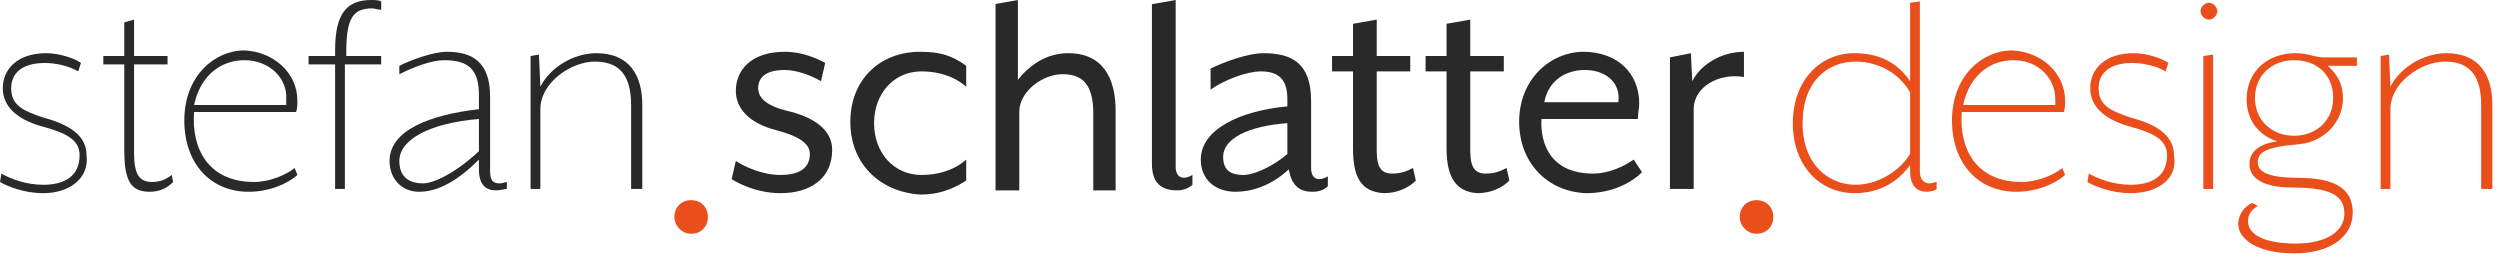
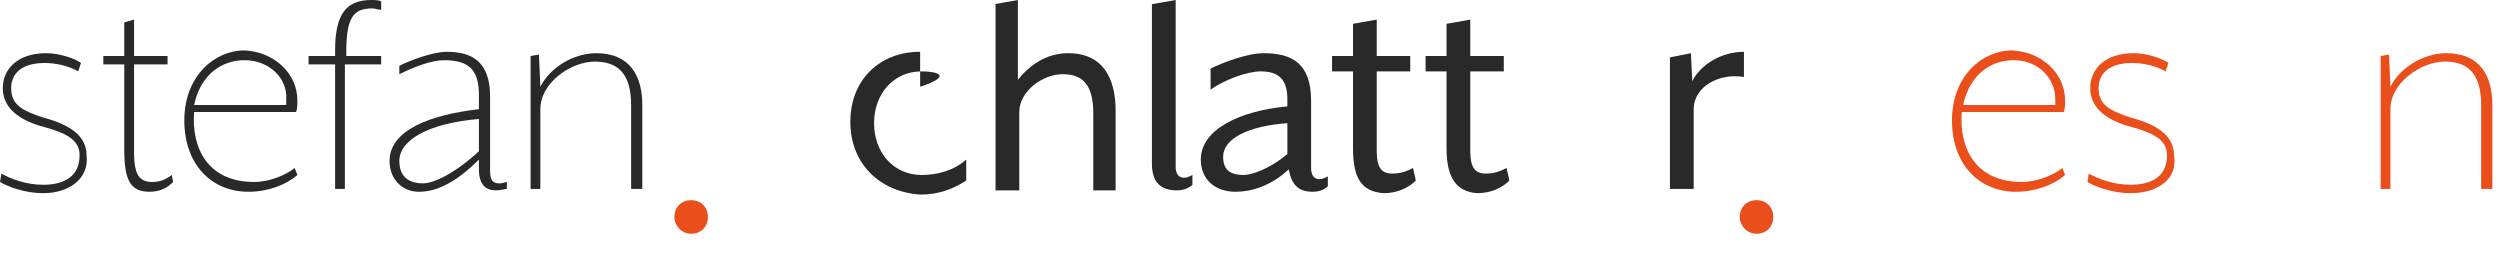
<svg xmlns="http://www.w3.org/2000/svg" fill="none" height="100%" overflow="visible" preserveAspectRatio="none" style="display: block;" viewBox="0 0 188 20" width="100%">
  <g id="typeface">
    <path d="M3.255 14.526C1.785 14.526 0.525 14 -3.35574e-05 13.684L0.105 13.053C0.84 13.474 1.995 13.895 3.255 13.895C4.83 13.895 5.985 13.263 5.985 11.684C5.985 10.526 5.04 10 3.045 9.474C1.26 8.947 0.21 8 0.21 6.632C0.21 5.158 1.365 4 3.465 4C4.515 4 5.67 4.421 6.09 4.737L5.88 5.368C5.145 4.947 4.2 4.737 3.36 4.737C1.575 4.737 0.84 5.579 0.84 6.632C0.84 7.895 1.68 8.316 3.255 8.842C5.25 9.368 6.51 10.21 6.51 11.684C6.72 13.474 5.145 14.526 3.255 14.526Z" fill="#282928" id="Vector" />
    <path d="M11.235 14.421C9.765 14.421 9.345 13.474 9.345 11.263V4.842H7.77V4.211H9.345V1.684L10.08 1.474V4.211H12.6V4.842H10.08V11.474C10.08 13.158 10.5 13.684 11.445 13.684C12.075 13.684 12.495 13.474 12.915 13.158L13.02 13.684C12.6 14.105 12.075 14.421 11.235 14.421Z" fill="#282928" id="Vector_2" />
    <path d="M22.365 7.579C22.365 7.789 22.365 8.211 22.26 8.421H14.595C14.385 11.158 15.645 13.684 19.11 13.684C20.265 13.684 21.525 13.158 22.155 12.632L22.365 13.158C21.525 13.895 20.16 14.421 18.69 14.421C15.855 14.421 13.86 12.316 13.86 9.053C13.86 5.684 16.17 3.789 18.375 3.789C20.58 3.895 22.365 5.474 22.365 7.579ZM18.375 4.526C16.8 4.526 15.12 5.474 14.595 7.895H21.525C21.525 7.895 21.525 7.579 21.525 7.474C21.63 5.895 20.265 4.526 18.375 4.526Z" fill="#282928" id="Vector_3" />
    <path d="M25.935 4.842V14.21H25.2V4.842H23.205V4.211H25.2V3.789C25.2 1.053 26.04 -5.60284e-06 27.93 -5.60284e-06C28.14 -5.60284e-06 28.455 -7.21059e-06 28.665 0.105V0.737C28.455 0.737 28.14 0.632 28.035 0.632C26.67 0.632 26.04 1.158 26.04 3.895V4.211H28.665V4.842H25.935Z" fill="#282928" id="Vector_4" />
    <path d="M37.275 14.316C36.54 14.316 36.015 13.895 36.015 12.737V12C34.02 14 32.55 14.421 31.5 14.421C30.24 14.421 29.295 13.474 29.295 12.105C29.295 9.789 32.34 8.632 36.015 8.211V7.158C36.015 5.263 35.28 4.526 33.39 4.526C32.445 4.526 31.08 5.053 30.03 5.579V4.947C30.87 4.526 32.55 3.895 33.6 3.895C35.49 3.895 36.855 4.632 36.855 7.263V12.842C36.855 13.579 37.065 13.79 37.59 13.79C37.8 13.79 38.01 13.684 38.115 13.684V14.21C37.905 14.21 37.695 14.316 37.275 14.316ZM30.03 12.105C30.03 13.474 30.975 13.79 31.815 13.79C32.655 13.79 34.335 12.947 36.015 11.368V8.947C32.235 9.263 30.03 10.526 30.03 12.105Z" fill="#282928" id="Vector_5" />
    <path d="M47.46 14.21V7.895C47.46 5.368 46.305 4.632 44.73 4.632C42.945 4.632 40.635 6.211 40.635 8.211V14.21H39.9V4.211L40.53 4.105L40.635 6.526C41.37 5.053 43.155 4 44.835 4C47.355 4 48.3 5.684 48.3 7.895V14.21H47.46Z" fill="#282928" id="Vector_6" />
    <path d="M50.715 16.316C50.715 15.579 51.24 15.053 51.975 15.053C52.71 15.053 53.235 15.579 53.235 16.316C53.235 17.053 52.71 17.579 51.975 17.579C51.24 17.579 50.715 16.947 50.715 16.316Z" fill="#E94E1B" id="Vector_7" />
-     <path d="M55.02 13.474L55.335 12.105C55.965 12.526 57.33 13.158 58.695 13.158C59.955 13.158 60.9 12.737 60.9 11.579C60.9 10.737 59.955 10.21 58.38 9.789C56.28 9.263 55.335 8.105 55.335 6.842C55.335 5.263 56.49 3.895 59.01 3.895C60.69 3.895 62.055 4.737 62.055 4.737L61.74 6.105C61.005 5.684 59.955 5.263 59.01 5.263C57.645 5.263 57.015 5.789 57.015 6.632C57.015 7.474 57.855 8 59.115 8.316C61.425 8.842 62.58 9.895 62.58 11.263C62.58 13.368 61.005 14.526 58.695 14.526C56.595 14.526 55.02 13.474 55.02 13.474Z" fill="#282928" id="Vector_8" />
-     <path d="M63.945 9.158C63.945 6 66.15 3.895 69.195 3.895C70.56 3.895 71.505 4.105 72.66 4.947V6.526C71.715 5.684 70.455 5.368 69.3 5.368C67.2 5.368 65.73 7.053 65.73 9.263C65.73 11.474 67.2 13.158 69.3 13.158C70.455 13.158 71.715 12.842 72.66 12V13.579C71.505 14.316 70.455 14.632 69.195 14.632C66.15 14.421 63.945 12.316 63.945 9.158Z" fill="#282928" id="Vector_9" />
+     <path d="M63.945 9.158C63.945 6 66.15 3.895 69.195 3.895V6.526C71.715 5.684 70.455 5.368 69.3 5.368C67.2 5.368 65.73 7.053 65.73 9.263C65.73 11.474 67.2 13.158 69.3 13.158C70.455 13.158 71.715 12.842 72.66 12V13.579C71.505 14.316 70.455 14.632 69.195 14.632C66.15 14.421 63.945 12.316 63.945 9.158Z" fill="#282928" id="Vector_9" />
    <path d="M74.76 0.316L76.545 -5.60284e-06V6C77.385 4.947 78.645 4 80.325 4C82.95 4 83.895 5.895 83.895 8.316V14.316H82.215V8.526C82.215 6.316 81.375 5.579 79.905 5.579C78.435 5.579 76.65 6.842 76.65 8.421V14.316H74.865V0.316H74.76Z" fill="#282928" id="Vector_10" />
    <path d="M86.625 12.316V0.316L88.41 -5.60284e-06V12.526C88.41 13.053 88.62 13.368 89.04 13.368C89.25 13.368 89.46 13.263 89.67 13.158V13.895C89.46 14.105 89.04 14.316 88.515 14.316C87.36 14.316 86.625 13.79 86.625 12.316Z" fill="#282928" id="Vector_11" />
    <path d="M90.3 12C90.3 9.684 93.345 8.316 96.81 8V7.474C96.81 6.105 96.285 5.368 94.815 5.368C93.765 5.368 92.085 6 91.035 6.737V5.158C91.875 4.737 93.765 4 95.025 4C97.125 4 98.595 4.737 98.595 7.579V12.632C98.595 13.158 98.805 13.474 99.225 13.474C99.435 13.474 99.645 13.368 99.855 13.263V14C99.54 14.316 99.12 14.421 98.7 14.421C97.65 14.421 97.125 13.895 96.915 12.737C95.55 14 94.08 14.421 92.925 14.421C91.35 14.421 90.3 13.474 90.3 12ZM96.81 11.579V9.263C93.87 9.474 91.98 10.421 91.98 11.79C91.98 12.947 92.715 13.158 93.555 13.158C94.08 13.158 95.445 12.737 96.81 11.579Z" fill="#282928" id="Vector_12" />
    <path d="M101.745 11.158V5.368H100.17V4.211H101.745V1.79L103.53 1.474V4.211H106.05V5.368H103.53V11.368C103.53 12.526 103.845 13.053 104.685 13.053C105.42 13.053 105.84 12.842 106.26 12.632L106.47 13.579C105.945 14.105 105.105 14.526 104.055 14.526C102.375 14.421 101.745 13.368 101.745 11.158Z" fill="#282928" id="Vector_13" />
    <path d="M108.78 11.158V5.368H107.205V4.211H108.78V1.79L110.565 1.474V4.211H113.085V5.368H110.565V11.368C110.565 12.526 110.88 13.053 111.72 13.053C112.455 13.053 112.875 12.842 113.295 12.632L113.505 13.579C112.98 14.105 112.14 14.526 111.09 14.526C109.515 14.421 108.78 13.368 108.78 11.158Z" fill="#282928" id="Vector_14" />
-     <path d="M114.24 9.158C114.24 5.895 116.655 3.895 119.07 3.895C121.59 3.895 123.27 5.474 123.27 7.789C123.27 8.105 123.165 8.526 123.165 8.947H115.92C115.815 10.737 116.55 13.053 119.805 13.053C120.96 13.053 122.115 12.526 122.85 12L123.48 12.947C122.64 13.79 121.17 14.526 119.28 14.526C116.34 14.421 114.24 12.21 114.24 9.158ZM121.695 7.684C121.905 6.316 120.855 5.263 119.175 5.263C117.81 5.263 116.445 6 116.13 7.684H121.695Z" fill="#282928" id="Vector_15" />
    <path d="M125.58 4.316L127.155 4L127.26 6.105C127.89 4.842 129.465 3.895 131.145 3.895V5.789C129.255 5.474 127.365 6.526 127.365 8.211V14.21H125.58V4.316Z" fill="#282928" id="Vector_16" />
    <path d="M130.83 16.316C130.83 15.579 131.355 15.053 132.09 15.053C132.825 15.053 133.35 15.579 133.35 16.316C133.35 17.053 132.825 17.579 132.09 17.579C131.355 17.579 130.83 16.947 130.83 16.316Z" fill="#E94E1B" id="Vector_17" />
-     <path d="M145.11 13.79C145.32 13.79 145.53 13.684 145.635 13.684V14.21C145.53 14.316 145.215 14.421 144.9 14.421C144.165 14.421 143.64 14 143.64 12.842V12.421C142.38 14.105 140.805 14.526 139.44 14.526C136.92 14.526 134.82 12.526 134.82 9.263C134.82 6 136.92 4 139.44 4C140.91 4 142.485 4.421 143.64 6.105V0.211L144.375 0.105V12.947C144.375 13.474 144.69 13.79 145.11 13.79ZM143.64 6.947C142.8 5.474 141.225 4.632 139.545 4.632C137.445 4.632 135.555 6.105 135.555 9.263C135.555 12.421 137.55 13.895 139.545 13.895C141.12 13.895 142.8 12.947 143.64 11.579V6.947Z" fill="#E94E1B" id="Vector_18" />
    <path d="M155.295 7.579C155.295 7.789 155.295 8.211 155.19 8.421H147.525C147.315 11.158 148.575 13.684 152.04 13.684C153.195 13.684 154.455 13.158 155.085 12.632L155.295 13.158C154.455 13.895 153.09 14.421 151.62 14.421C148.785 14.421 146.79 12.316 146.79 9.053C146.79 5.684 149.1 3.789 151.305 3.789C153.51 3.895 155.295 5.474 155.295 7.579ZM151.41 4.526C149.835 4.526 148.155 5.474 147.63 7.895H154.56C154.56 7.895 154.56 7.579 154.56 7.474C154.56 5.895 153.3 4.526 151.41 4.526Z" fill="#E94E1B" id="Vector_19" />
    <path d="M160.23 14.526C158.76 14.526 157.5 14 156.975 13.684L157.08 13.053C157.815 13.474 158.97 13.895 160.23 13.895C161.805 13.895 162.96 13.263 162.96 11.684C162.96 10.526 162.015 10 160.02 9.474C158.235 8.947 157.185 8 157.185 6.632C157.185 5.158 158.34 4 160.44 4C161.49 4 162.645 4.421 163.065 4.737L162.855 5.368C162.12 4.947 161.175 4.737 160.335 4.737C158.55 4.737 157.815 5.579 157.815 6.632C157.815 7.895 158.655 8.316 160.23 8.842C162.225 9.368 163.485 10.21 163.485 11.684C163.8 13.474 162.225 14.526 160.23 14.526Z" fill="#E94E1B" id="Vector_20" />
-     <path d="M166.11 0.211C166.425 0.211 166.74 0.526 166.74 0.842C166.74 1.158 166.425 1.474 166.11 1.474C165.795 1.474 165.48 1.158 165.48 0.842C165.48 0.526 165.795 0.211 166.11 0.211ZM165.69 14.21V4.211L166.425 4.105V14.21H165.69Z" fill="#E94E1B" id="Vector_21" />
-     <path d="M174.93 4.842C175.665 5.474 176.19 6.211 176.19 7.368C176.19 9.158 174.825 10.632 172.935 10.842C170.31 11.053 169.785 11.474 169.785 12.21C169.785 12.737 170.205 13.368 172.725 13.368C175.98 13.368 176.925 14.421 176.925 16C176.925 17.79 175.245 19.053 172.515 19.053C169.785 19.053 168.315 18 168.315 16.842C168.315 16.105 168.84 15.474 169.365 15.263L169.785 15.474C169.47 15.684 169.05 16 169.05 16.632C169.05 17.79 170.625 18.316 172.62 18.316C175.14 18.316 176.295 17.263 176.295 16.105C176.295 14.842 175.56 14.105 172.41 14.105C170.73 14.105 169.155 13.684 169.155 12.316C169.155 11.684 169.575 10.842 171.255 10.632C169.89 10.21 168.945 9.053 168.945 7.474C168.945 5.368 170.52 4 172.62 4C173.565 4 174.09 4.316 174.72 4.316H177.24V4.947H174.93V4.842ZM172.515 4.526C170.835 4.526 169.575 5.684 169.575 7.368C169.575 9.053 170.835 10.21 172.515 10.21C174.195 10.21 175.455 9.053 175.455 7.368C175.455 5.579 174.195 4.526 172.515 4.526Z" fill="#E94E1B" id="Vector_22" />
    <path d="M186.585 14.21V7.895C186.585 5.368 185.43 4.632 183.855 4.632C182.07 4.632 179.76 6.211 179.76 8.211V14.21H179.025V4.211L179.655 4.105L179.76 6.526C180.495 5.053 182.28 4 183.96 4C186.48 4 187.425 5.684 187.425 7.895V14.21H186.585Z" fill="#E94E1B" id="Vector_23" />
  </g>
</svg>